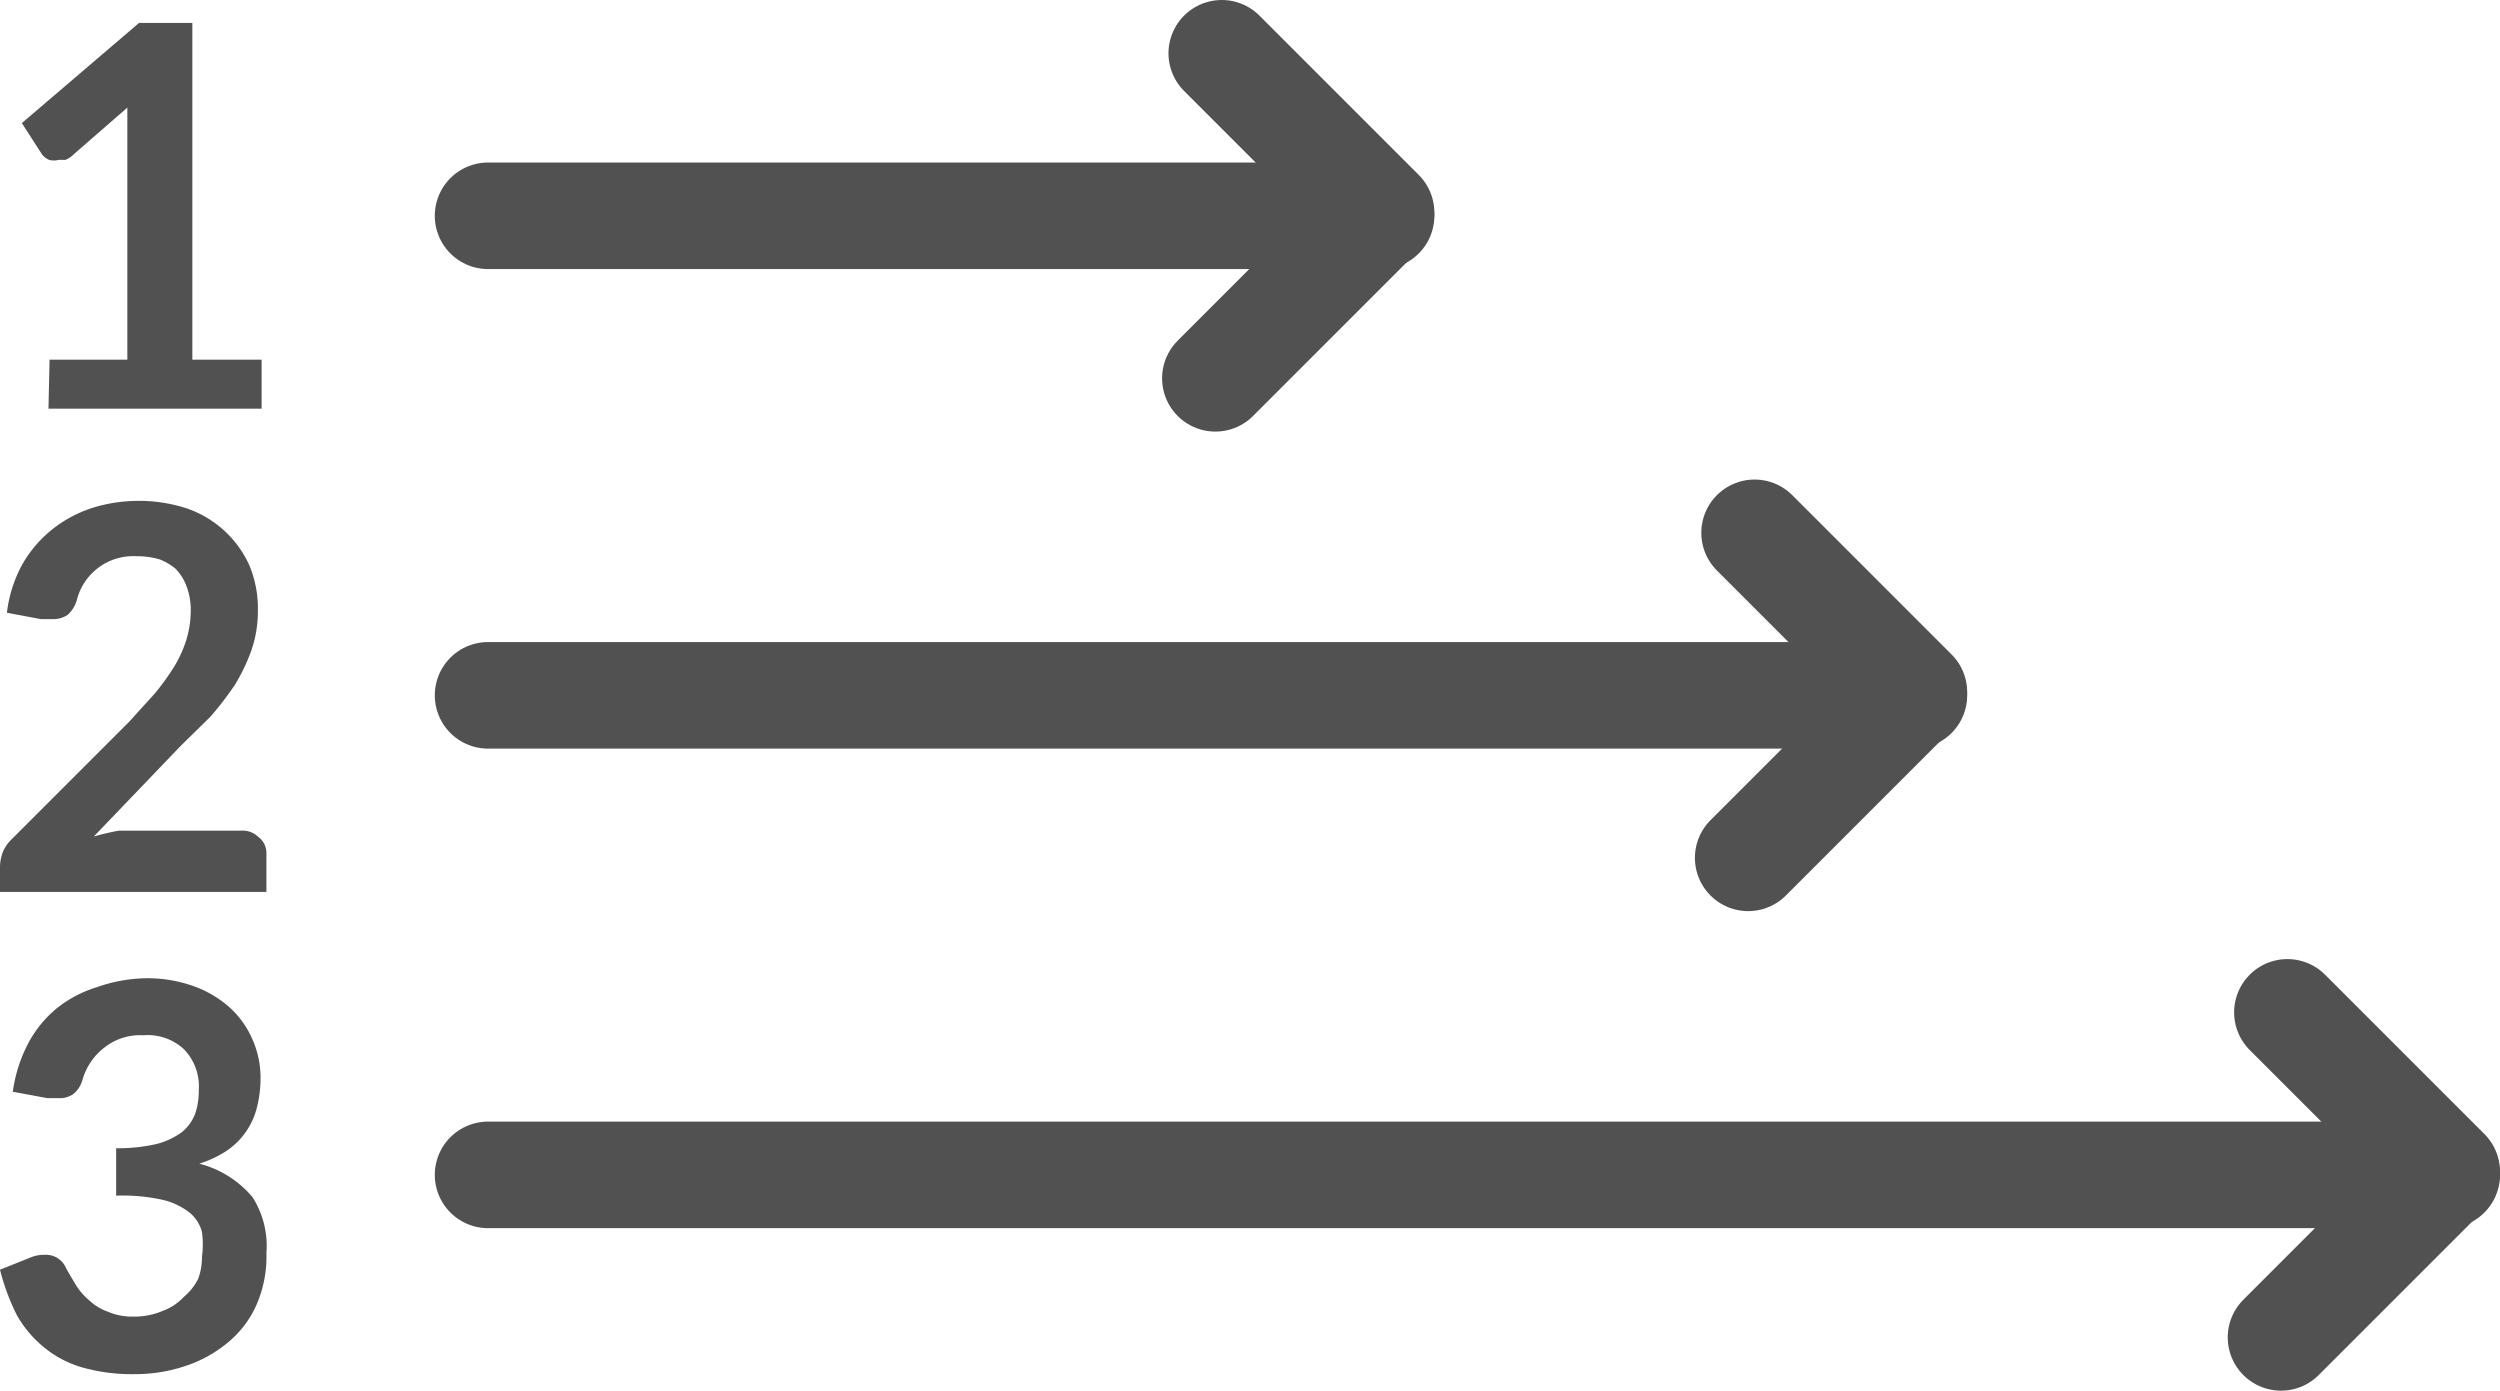
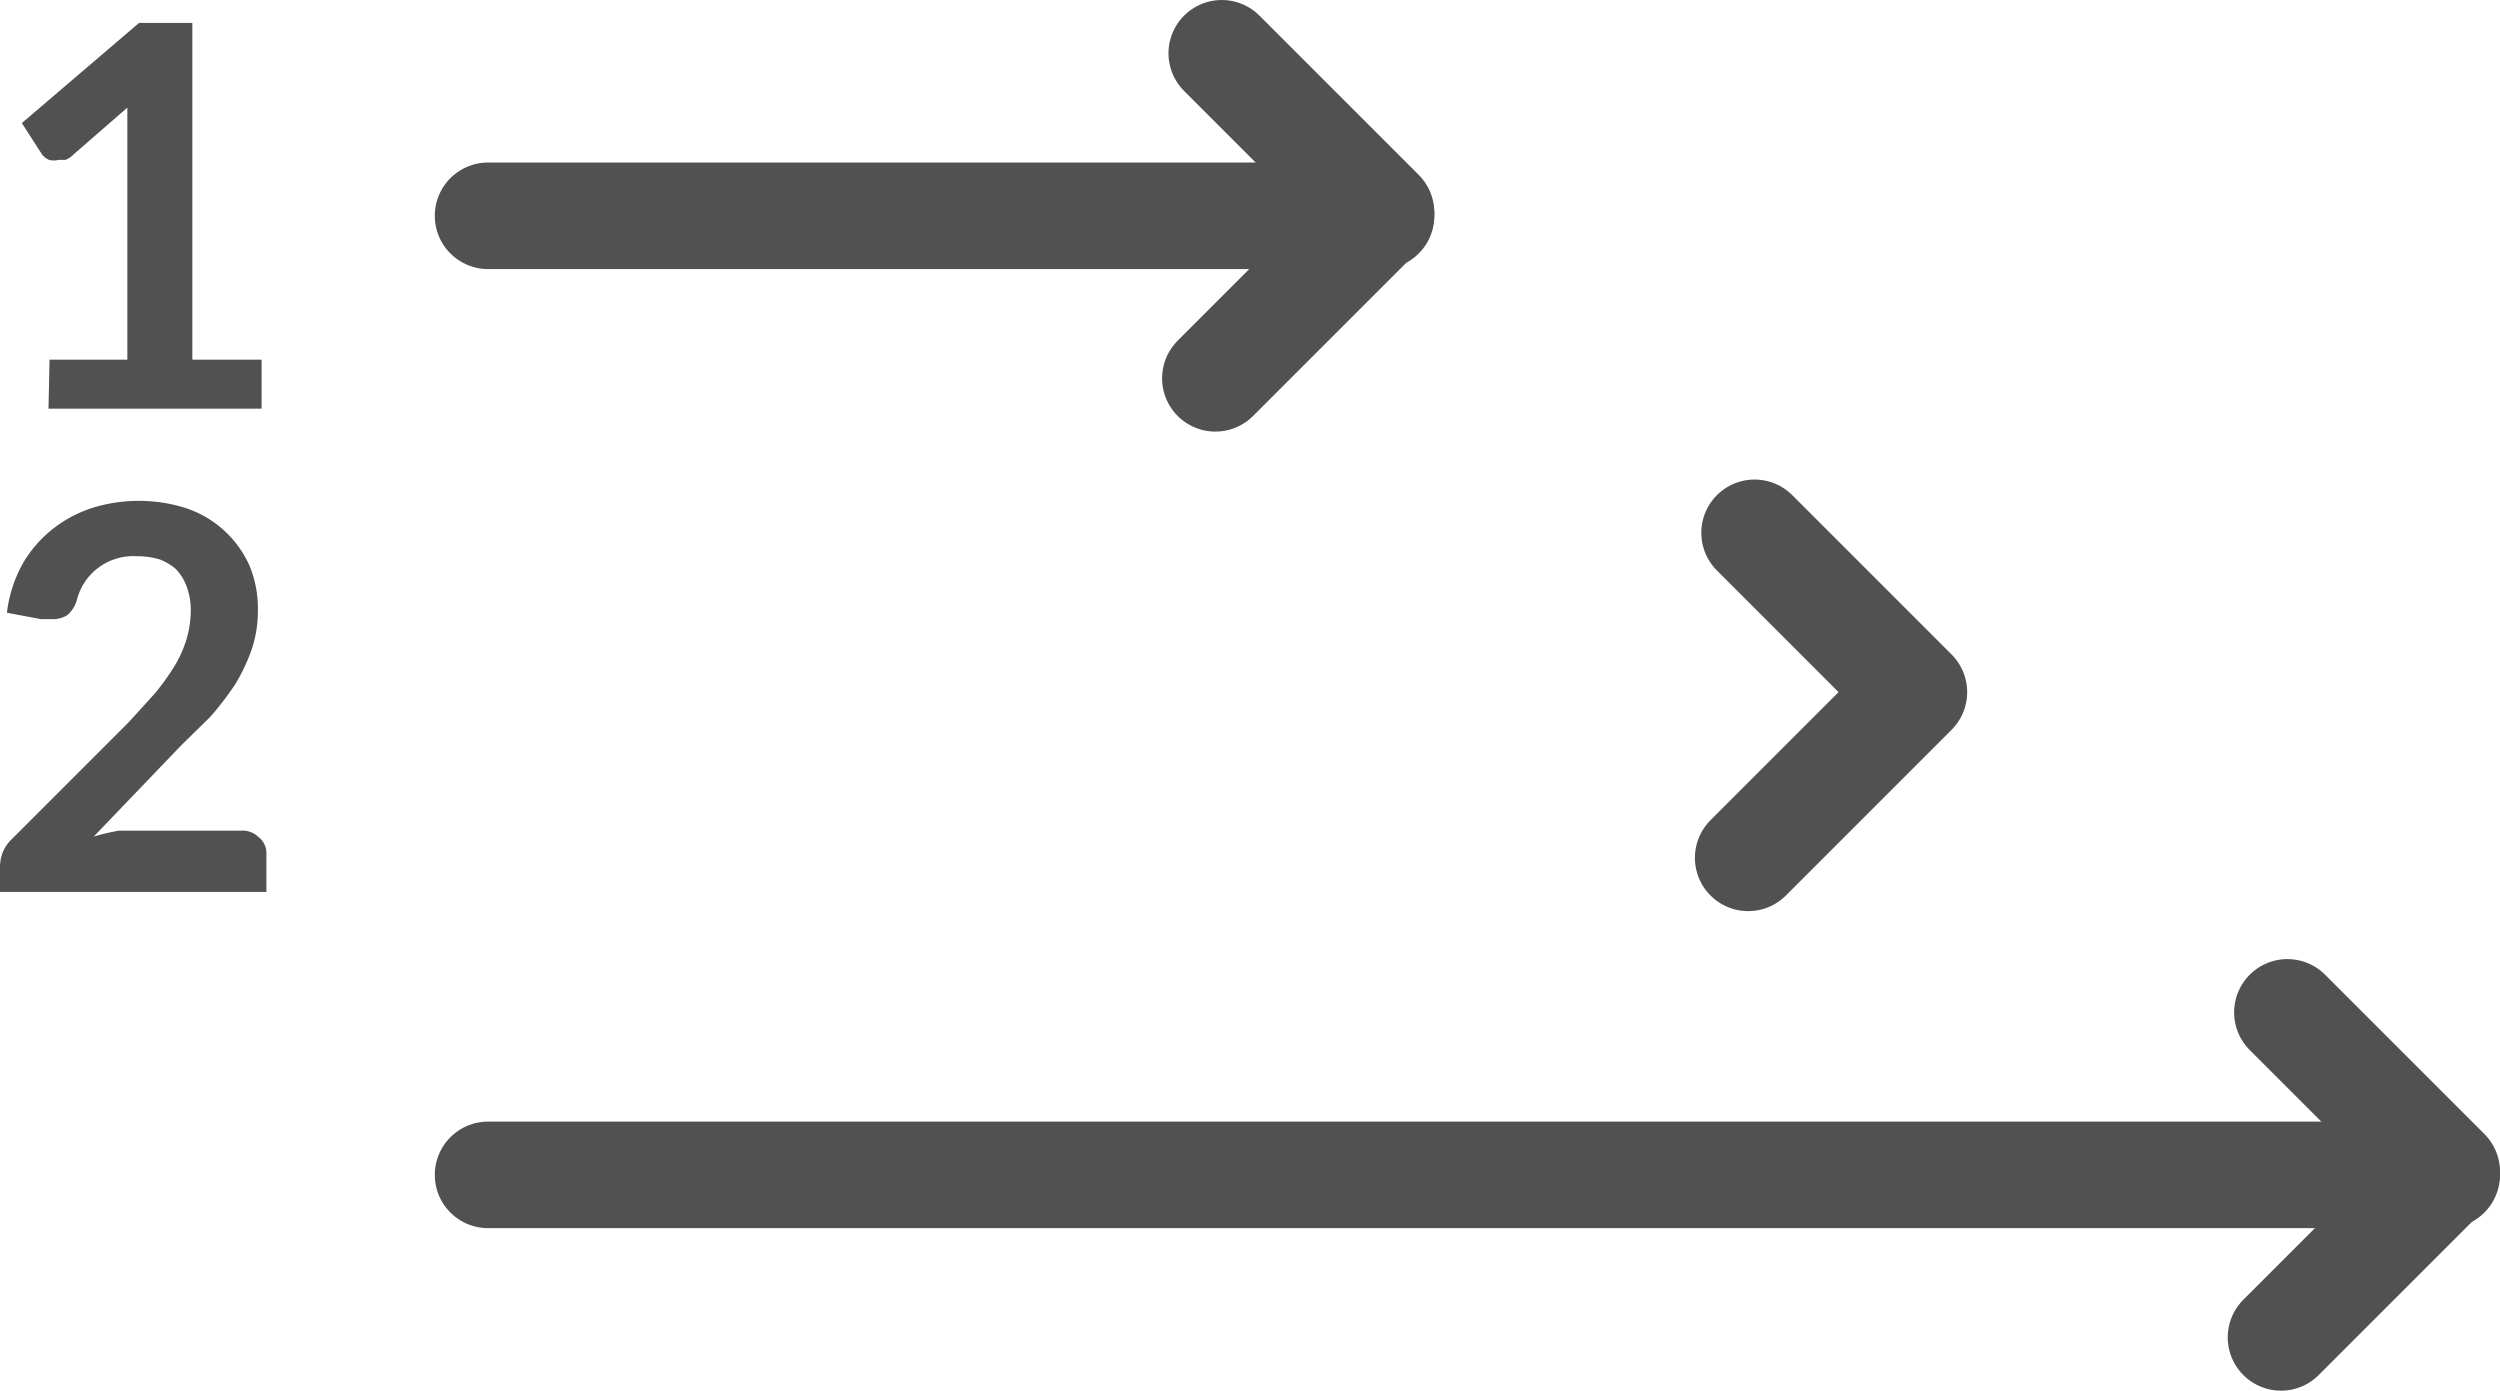
<svg xmlns="http://www.w3.org/2000/svg" viewBox="0 0 46.92 26.1">
  <defs>
    <style>.cls-1{fill:none;stroke:#515151;stroke-linecap:round;stroke-linejoin:round;stroke-width:2px;}.cls-2{fill:#515151;}</style>
  </defs>
  <title>iconFlow</title>
  <g id="レイヤー_2" data-name="レイヤー 2">
    <g id="レイヤー_1-2" data-name="レイヤー 1">
      <line class="cls-1" x1="9.16" y1="4.05" x2="25.92" y2="4.05" />
      <polyline class="cls-1" points="22.93 1 25.92 3.99 22.81 7.1" />
-       <line class="cls-1" x1="9.16" y1="13.05" x2="35.92" y2="13.05" />
      <polyline class="cls-1" points="32.93 10 35.92 12.99 32.81 16.1" />
      <line class="cls-1" x1="9.16" y1="22.05" x2="45.92" y2="22.05" />
      <polyline class="cls-1" points="42.93 19 45.92 21.99 42.81 25.1" />
      <path class="cls-2" d="M.93,6.75H2.39V2.53c0-.16,0-.33,0-.51l-1,.87A.46.46,0,0,1,1.23,3L1.1,3a.34.34,0,0,1-.18,0,.34.34,0,0,1-.13-.1L.41,2.31,2.61.43h1V6.75h1.3v.92h-4Z" />
      <path class="cls-2" d="M2.59,9.4a2.9,2.9,0,0,1,.91.14,2,2,0,0,1,.71.42,2,2,0,0,1,.47.65,2.11,2.11,0,0,1,.16.85,2.25,2.25,0,0,1-.12.74,3.51,3.51,0,0,1-.31.65,6,6,0,0,1-.46.6L3.39,14,1.76,15.7a4.52,4.52,0,0,1,.47-.11l.44,0H4.52a.42.42,0,0,1,.32.11A.38.38,0,0,1,5,16v.74H0V16.3A.8.8,0,0,1,.05,16a.7.7,0,0,1,.17-.25l2.2-2.2.49-.54a4.75,4.75,0,0,0,.36-.5A2.3,2.3,0,0,0,3.5,12a1.91,1.91,0,0,0,.08-.54A1.26,1.26,0,0,0,3.5,11a.93.93,0,0,0-.21-.33A1.08,1.08,0,0,0,3,10.5a1.44,1.44,0,0,0-.43-.06,1.09,1.09,0,0,0-1.13.83.6.6,0,0,1-.17.27.49.49,0,0,1-.28.08H.77l-.64-.12a2.5,2.5,0,0,1,.29-.91A2.3,2.3,0,0,1,1,9.92a2.38,2.38,0,0,1,.74-.39A2.92,2.92,0,0,1,2.59,9.4Z" />
-       <path class="cls-2" d="M2.71,18.36a2.58,2.58,0,0,1,.9.14,2.05,2.05,0,0,1,.68.39,1.73,1.73,0,0,1,.44.6,1.77,1.77,0,0,1,.16.73,2.25,2.25,0,0,1-.08.61,1.38,1.38,0,0,1-.59.79,2.12,2.12,0,0,1-.48.22,1.92,1.92,0,0,1,1,.63A1.7,1.7,0,0,1,5,23.52a2.26,2.26,0,0,1-.2,1,1.93,1.93,0,0,1-.54.69,2.42,2.42,0,0,1-.79.43,2.94,2.94,0,0,1-.94.15,3.43,3.43,0,0,1-1-.13,2,2,0,0,1-.7-.37,2.14,2.14,0,0,1-.51-.6A4.13,4.13,0,0,1,0,23.83l.55-.22a.67.67,0,0,1,.28-.06.43.43,0,0,1,.23.05.41.41,0,0,1,.16.16c.06.12.13.23.2.35a1.22,1.22,0,0,0,.26.3,1,1,0,0,0,.35.21,1.14,1.14,0,0,0,.48.09,1.35,1.35,0,0,0,.55-.11,1,1,0,0,0,.39-.26A1.07,1.07,0,0,0,3.72,24a1.18,1.18,0,0,0,.07-.41,1.74,1.74,0,0,0,0-.47.7.7,0,0,0-.23-.36,1.3,1.3,0,0,0-.5-.24,3.51,3.51,0,0,0-.88-.08v-.89a3.22,3.22,0,0,0,.76-.08,1.37,1.37,0,0,0,.47-.22.81.81,0,0,0,.25-.34,1.27,1.27,0,0,0,.07-.44,1,1,0,0,0-.28-.78,1,1,0,0,0-.76-.26,1.08,1.08,0,0,0-.73.23,1.16,1.16,0,0,0-.41.6.53.53,0,0,1-.17.27.43.43,0,0,1-.27.08H.89l-.65-.12a2.78,2.78,0,0,1,.29-.91,2.17,2.17,0,0,1,.54-.66,2.27,2.27,0,0,1,.74-.39A2.92,2.92,0,0,1,2.71,18.36Z" />
    </g>
  </g>
</svg>